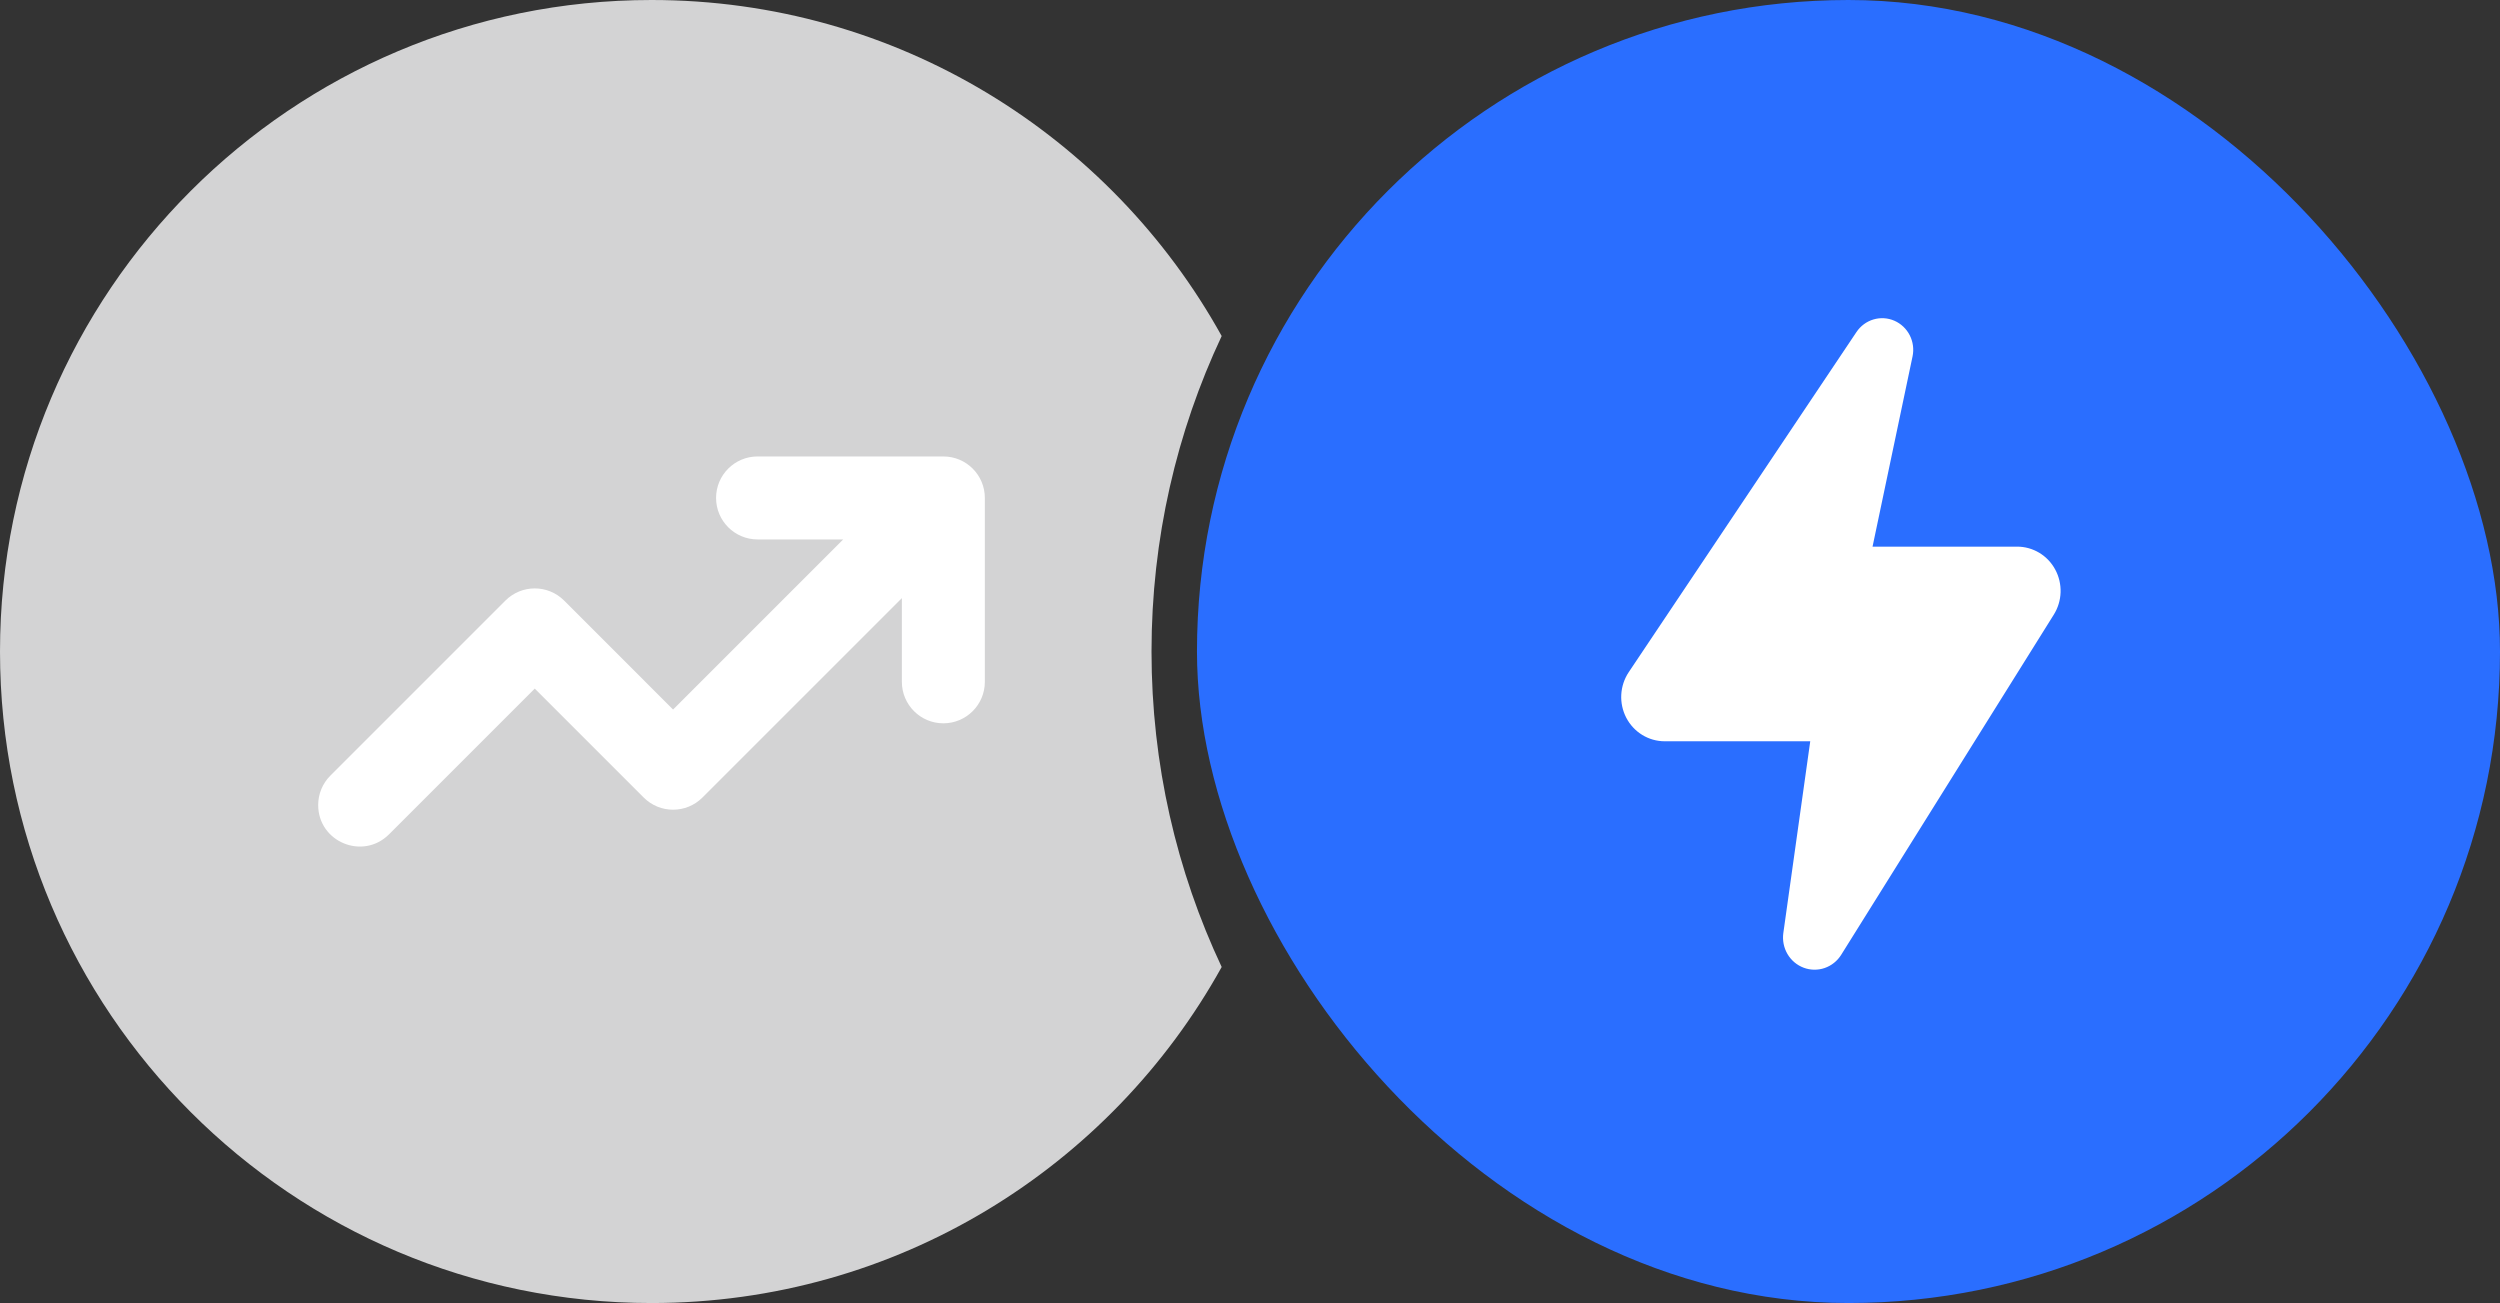
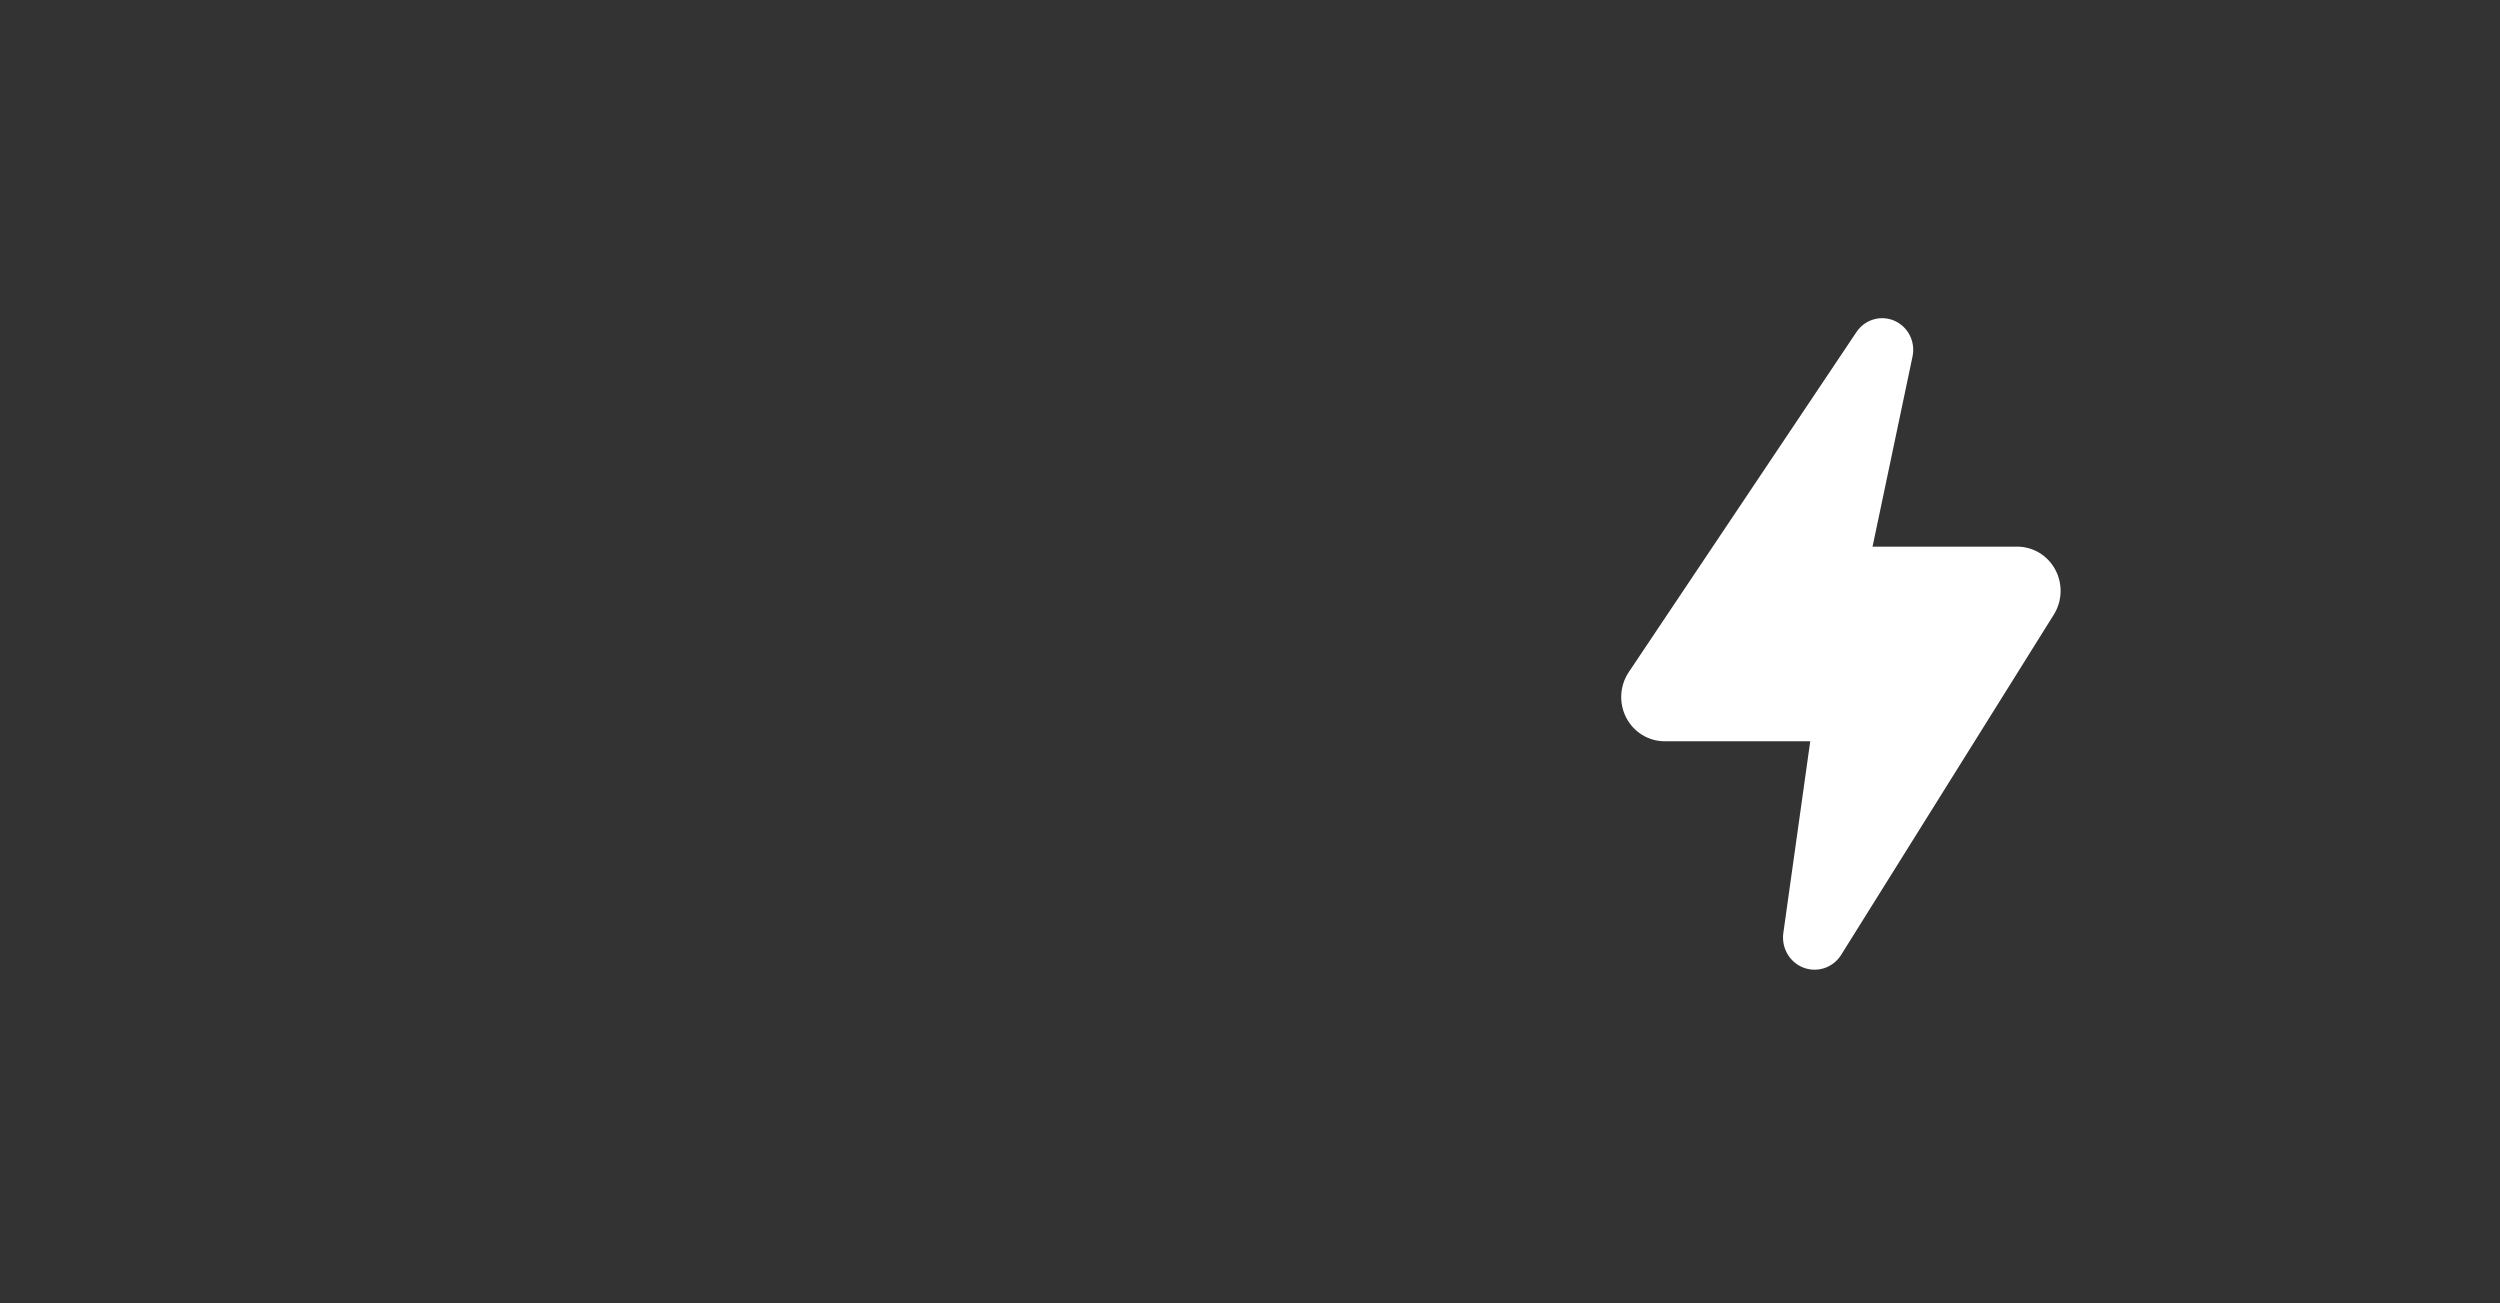
<svg xmlns="http://www.w3.org/2000/svg" width="165" height="86" viewBox="0 0 165 86" fill="none">
  <rect x="0" y="0" width="165" height="86" fill="#333333" stroke="none" />
-   <rect x="79" width="86" height="86" rx="43" fill="#2A6EFF" />
-   <path fill-rule="evenodd" clip-rule="evenodd" d="M80.631 22.178C77.66 28.497 76 35.555 76 43C76 50.445 77.66 57.503 80.631 63.822C73.298 77.048 59.194 86 43 86C19.252 86 0 66.748 0 43C0 19.252 19.252 0 43 0C59.194 0 73.298 8.952 80.631 22.178Z" fill="#D3D3D4" />
-   <path d="M62.261 30.126H50C48.487 30.126 47.261 31.352 47.261 32.864C47.261 34.377 48.487 35.603 50 35.603L55.65 35.603L44.423 46.83L37.231 39.637C36.161 38.568 34.427 38.568 33.358 39.637L21.802 51.194C21.288 51.707 21 52.404 21 53.13C21 55.57 23.95 56.791 25.675 55.066L35.294 45.447L42.486 52.639C43.556 53.708 45.29 53.708 46.359 52.639L59.523 39.476V45C59.523 46.512 60.749 47.739 62.261 47.739C63.774 47.739 65 46.512 65 45V32.864C65 31.352 63.774 30.126 62.261 30.126Z" fill="white" />
  <path d="M122.528 21.912C122.796 21.512 123.192 21.219 123.648 21.084C124.104 20.948 124.592 20.978 125.029 21.168C125.466 21.359 125.824 21.698 126.043 22.127C126.262 22.557 126.327 23.05 126.228 23.523L123.588 36.078H133.132C133.646 36.078 134.15 36.218 134.593 36.484C135.035 36.751 135.399 37.133 135.646 37.592C135.893 38.05 136.015 38.568 135.999 39.091C135.982 39.614 135.828 40.123 135.552 40.565L121.519 63.017C121.264 63.426 120.878 63.734 120.427 63.889C119.976 64.044 119.486 64.037 119.039 63.868C118.593 63.7 118.216 63.381 117.972 62.964C117.729 62.548 117.633 62.059 117.7 61.579L119.476 48.924H109.867C109.346 48.924 108.834 48.779 108.388 48.505C107.941 48.231 107.576 47.838 107.332 47.369C107.089 46.899 106.975 46.371 107.004 45.841C107.034 45.311 107.204 44.799 107.498 44.36L122.528 21.912Z" fill="white" />
</svg>